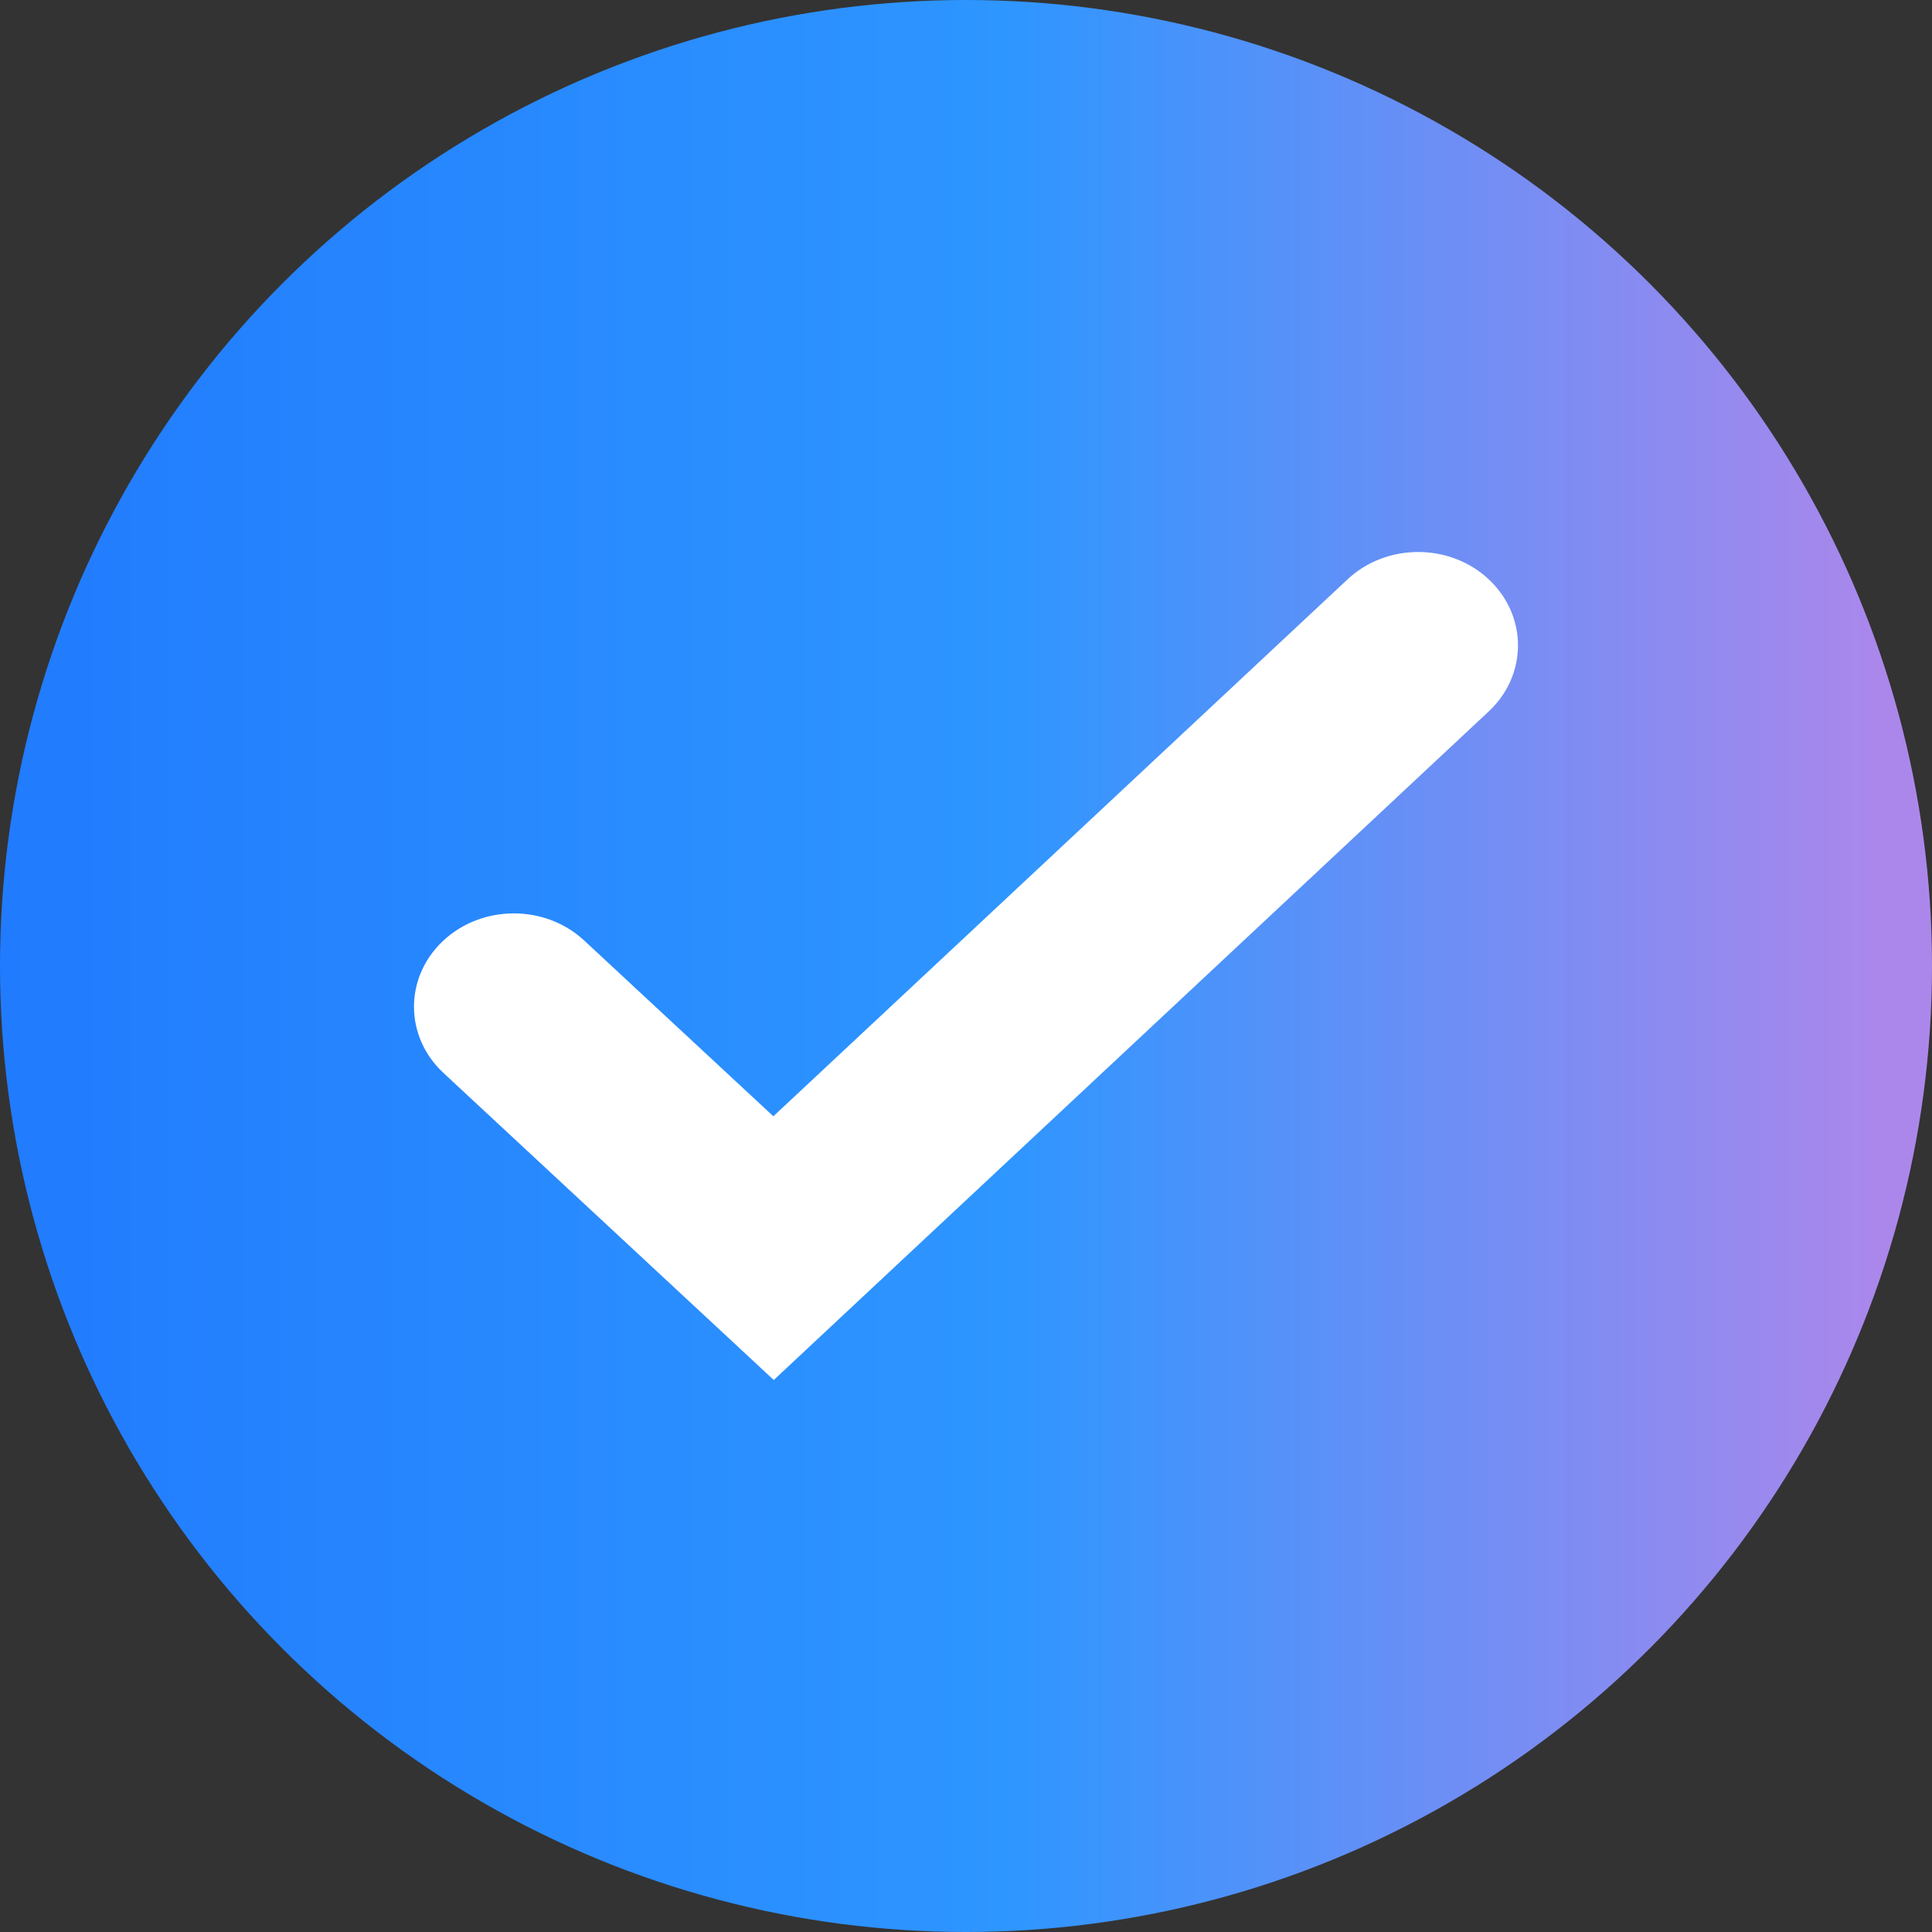
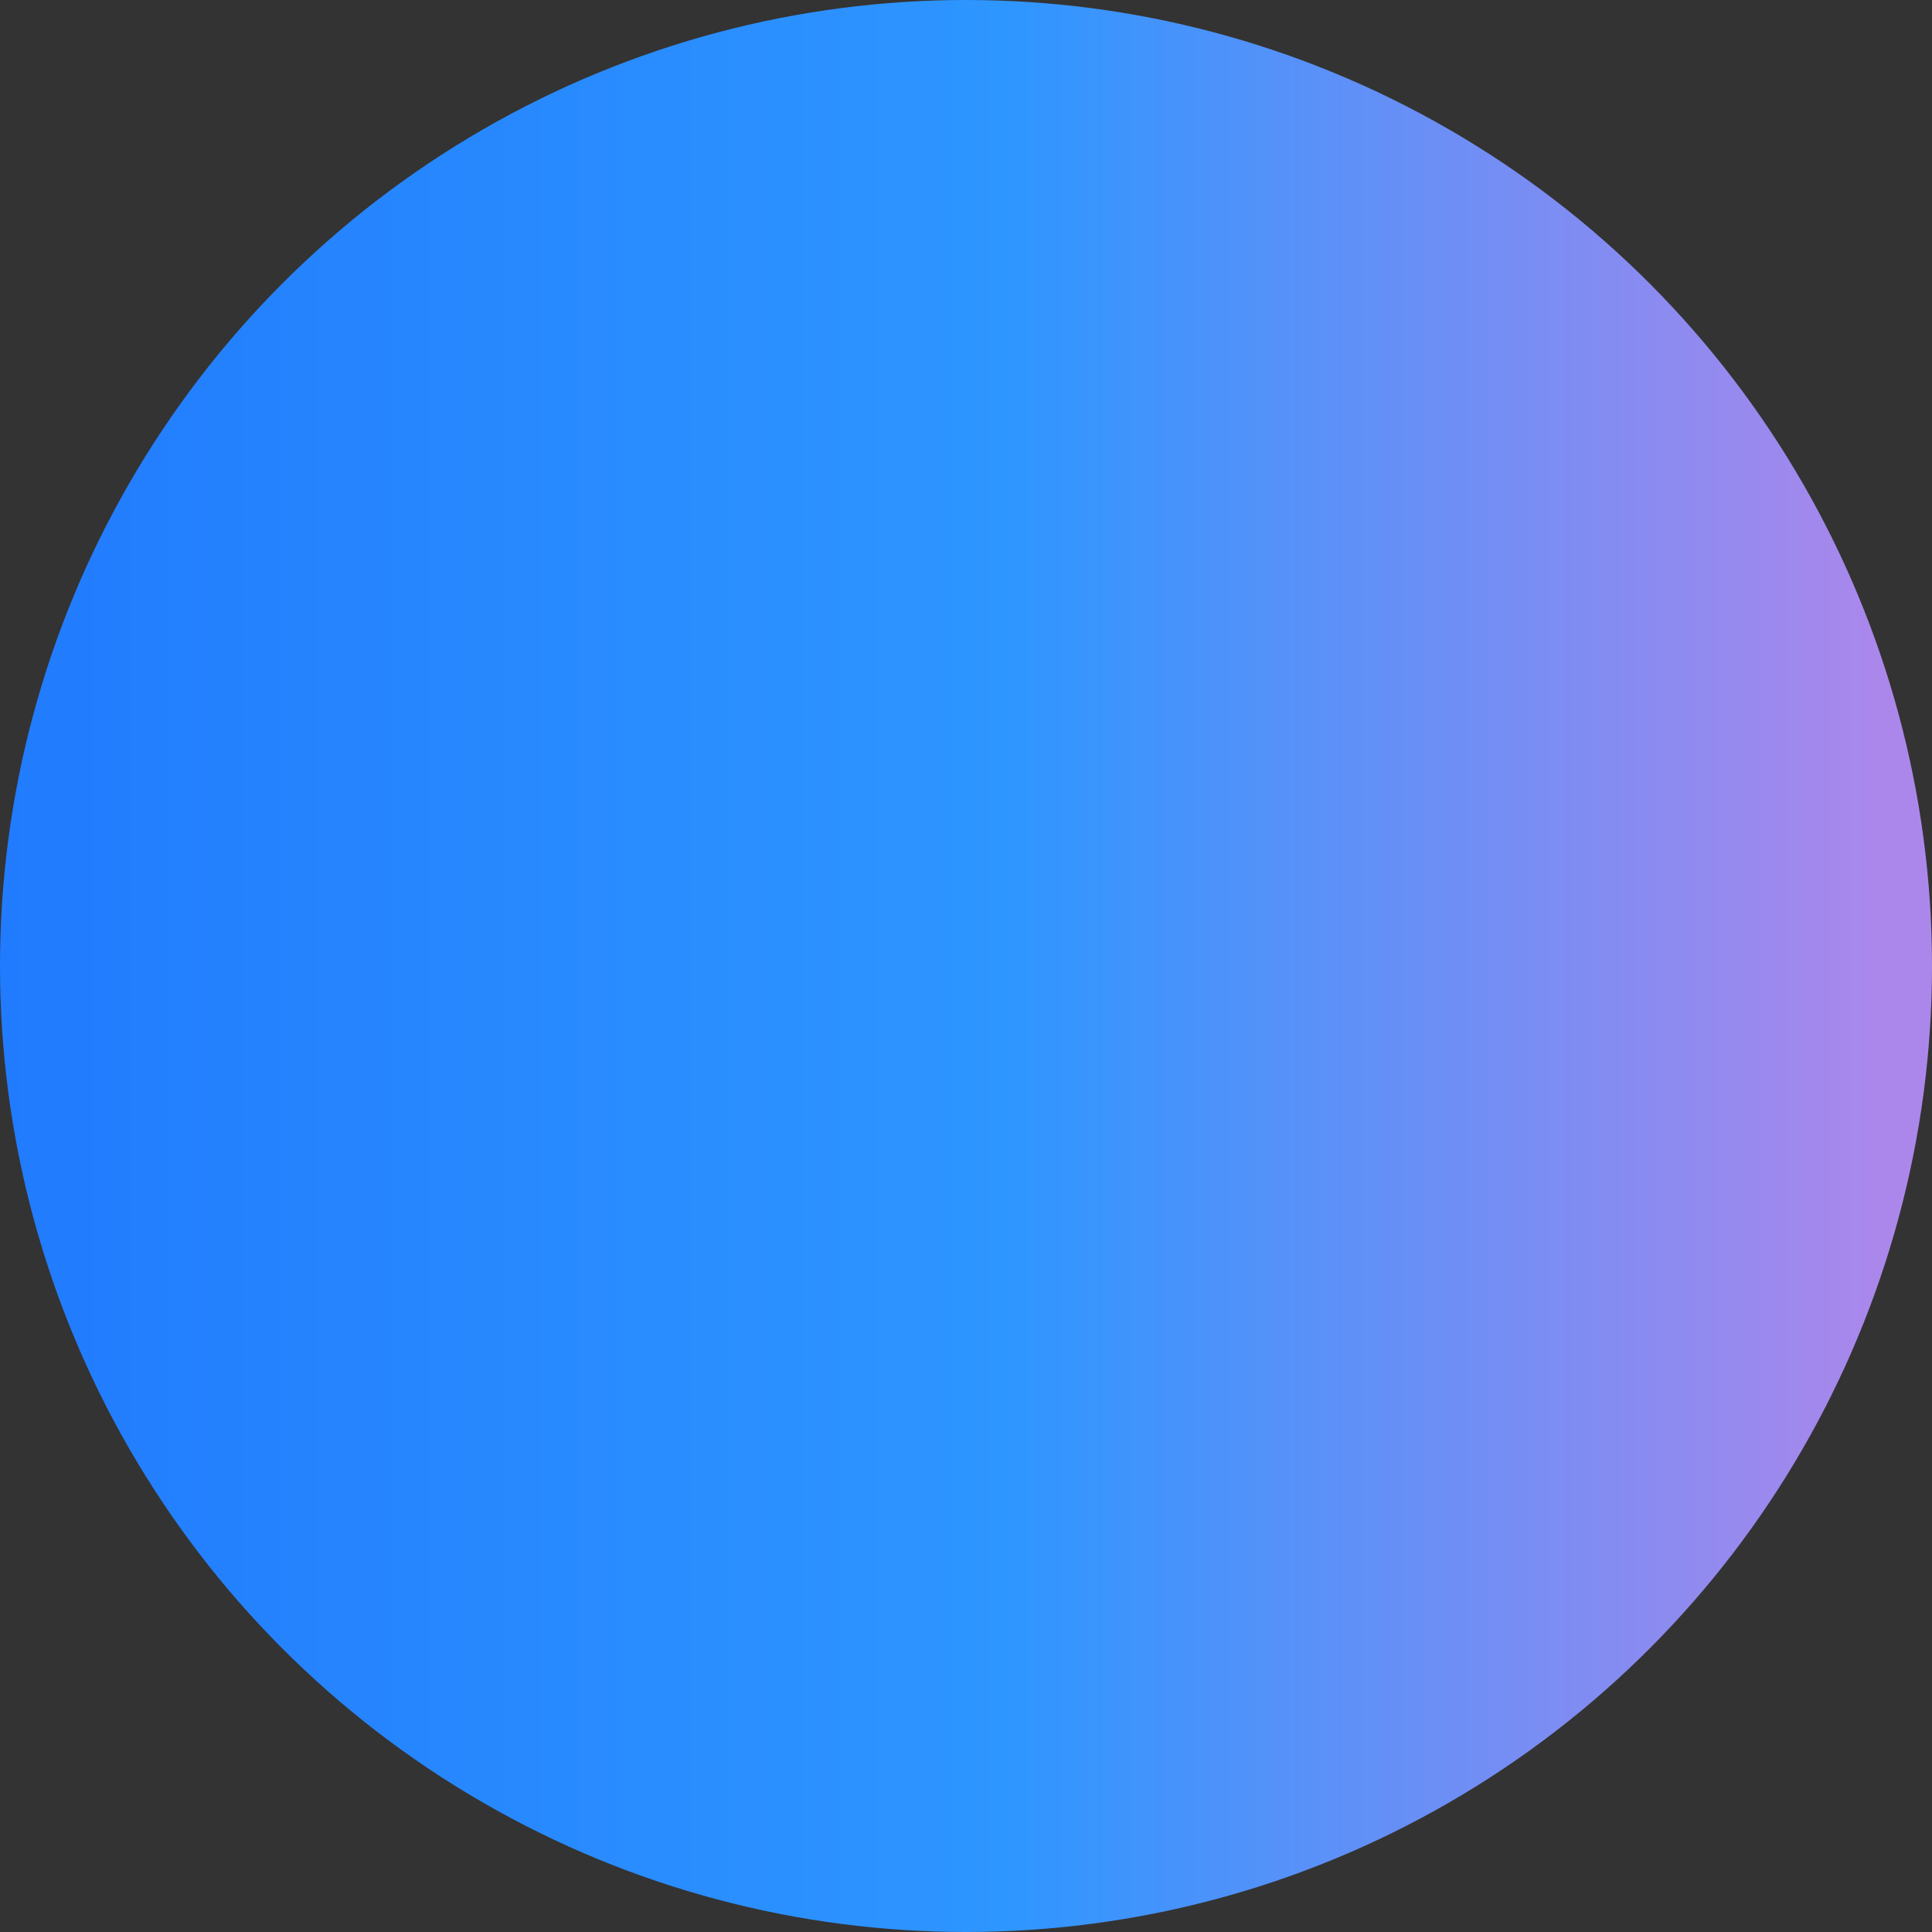
<svg xmlns="http://www.w3.org/2000/svg" width="28" height="28" viewBox="0 0 28 28" fill="none">
  <rect x="0" y="0" width="28" height="28" fill="#333333" stroke="none" />
  <circle cx="14" cy="14" r="14" fill="url(#paint0_linear_8237_3125)" />
-   <path fill-rule="evenodd" clip-rule="evenodd" d="M21.576 8.396C22.141 8.925 22.141 9.782 21.576 10.31L11.214 20L6.427 15.55C5.86 15.023 5.857 14.167 6.421 13.636C6.984 13.107 7.901 13.104 8.467 13.631L11.208 16.178L19.53 8.396C20.095 7.868 21.011 7.868 21.576 8.396Z" fill="white" />
  <defs>
    <linearGradient id="paint0_linear_8237_3125" x1="0" y1="14" x2="28" y2="14" gradientUnits="userSpaceOnUse">
      <stop stop-color="#217BFE" />
      <stop offset="0.522" stop-color="#2E96FF" />
      <stop offset="0.978" stop-color="#AC87EB" />
    </linearGradient>
  </defs>
</svg>